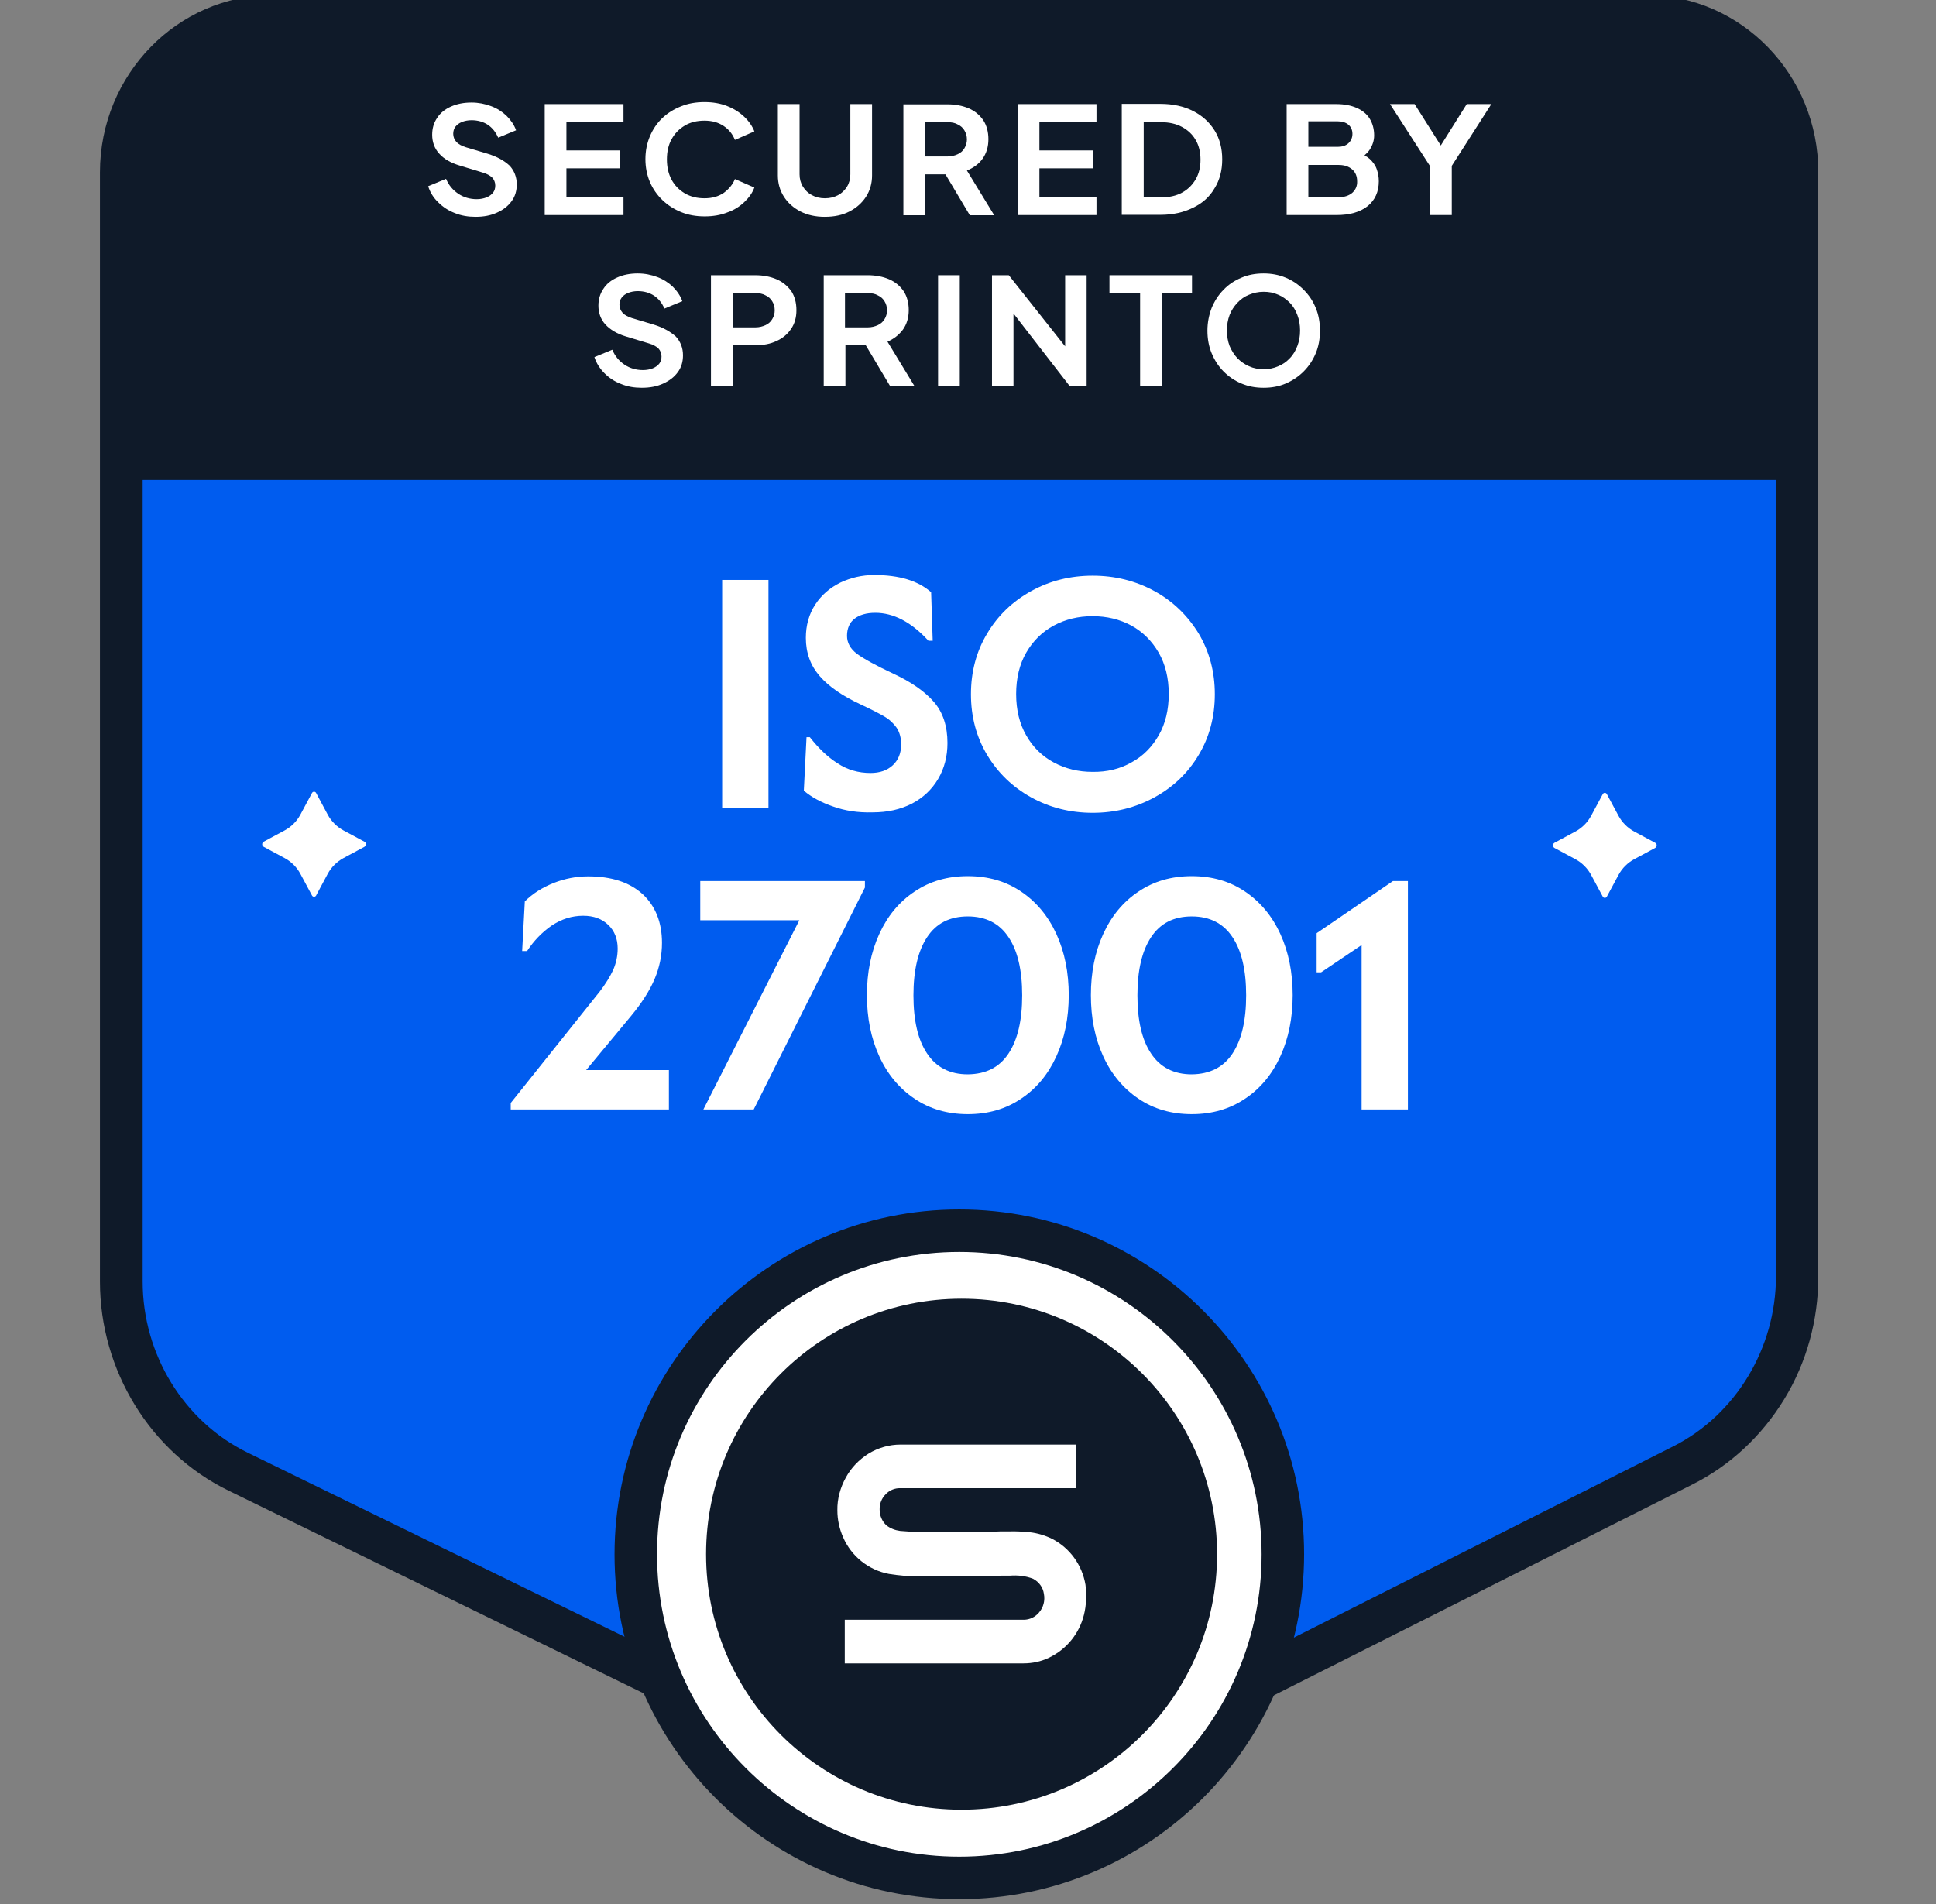
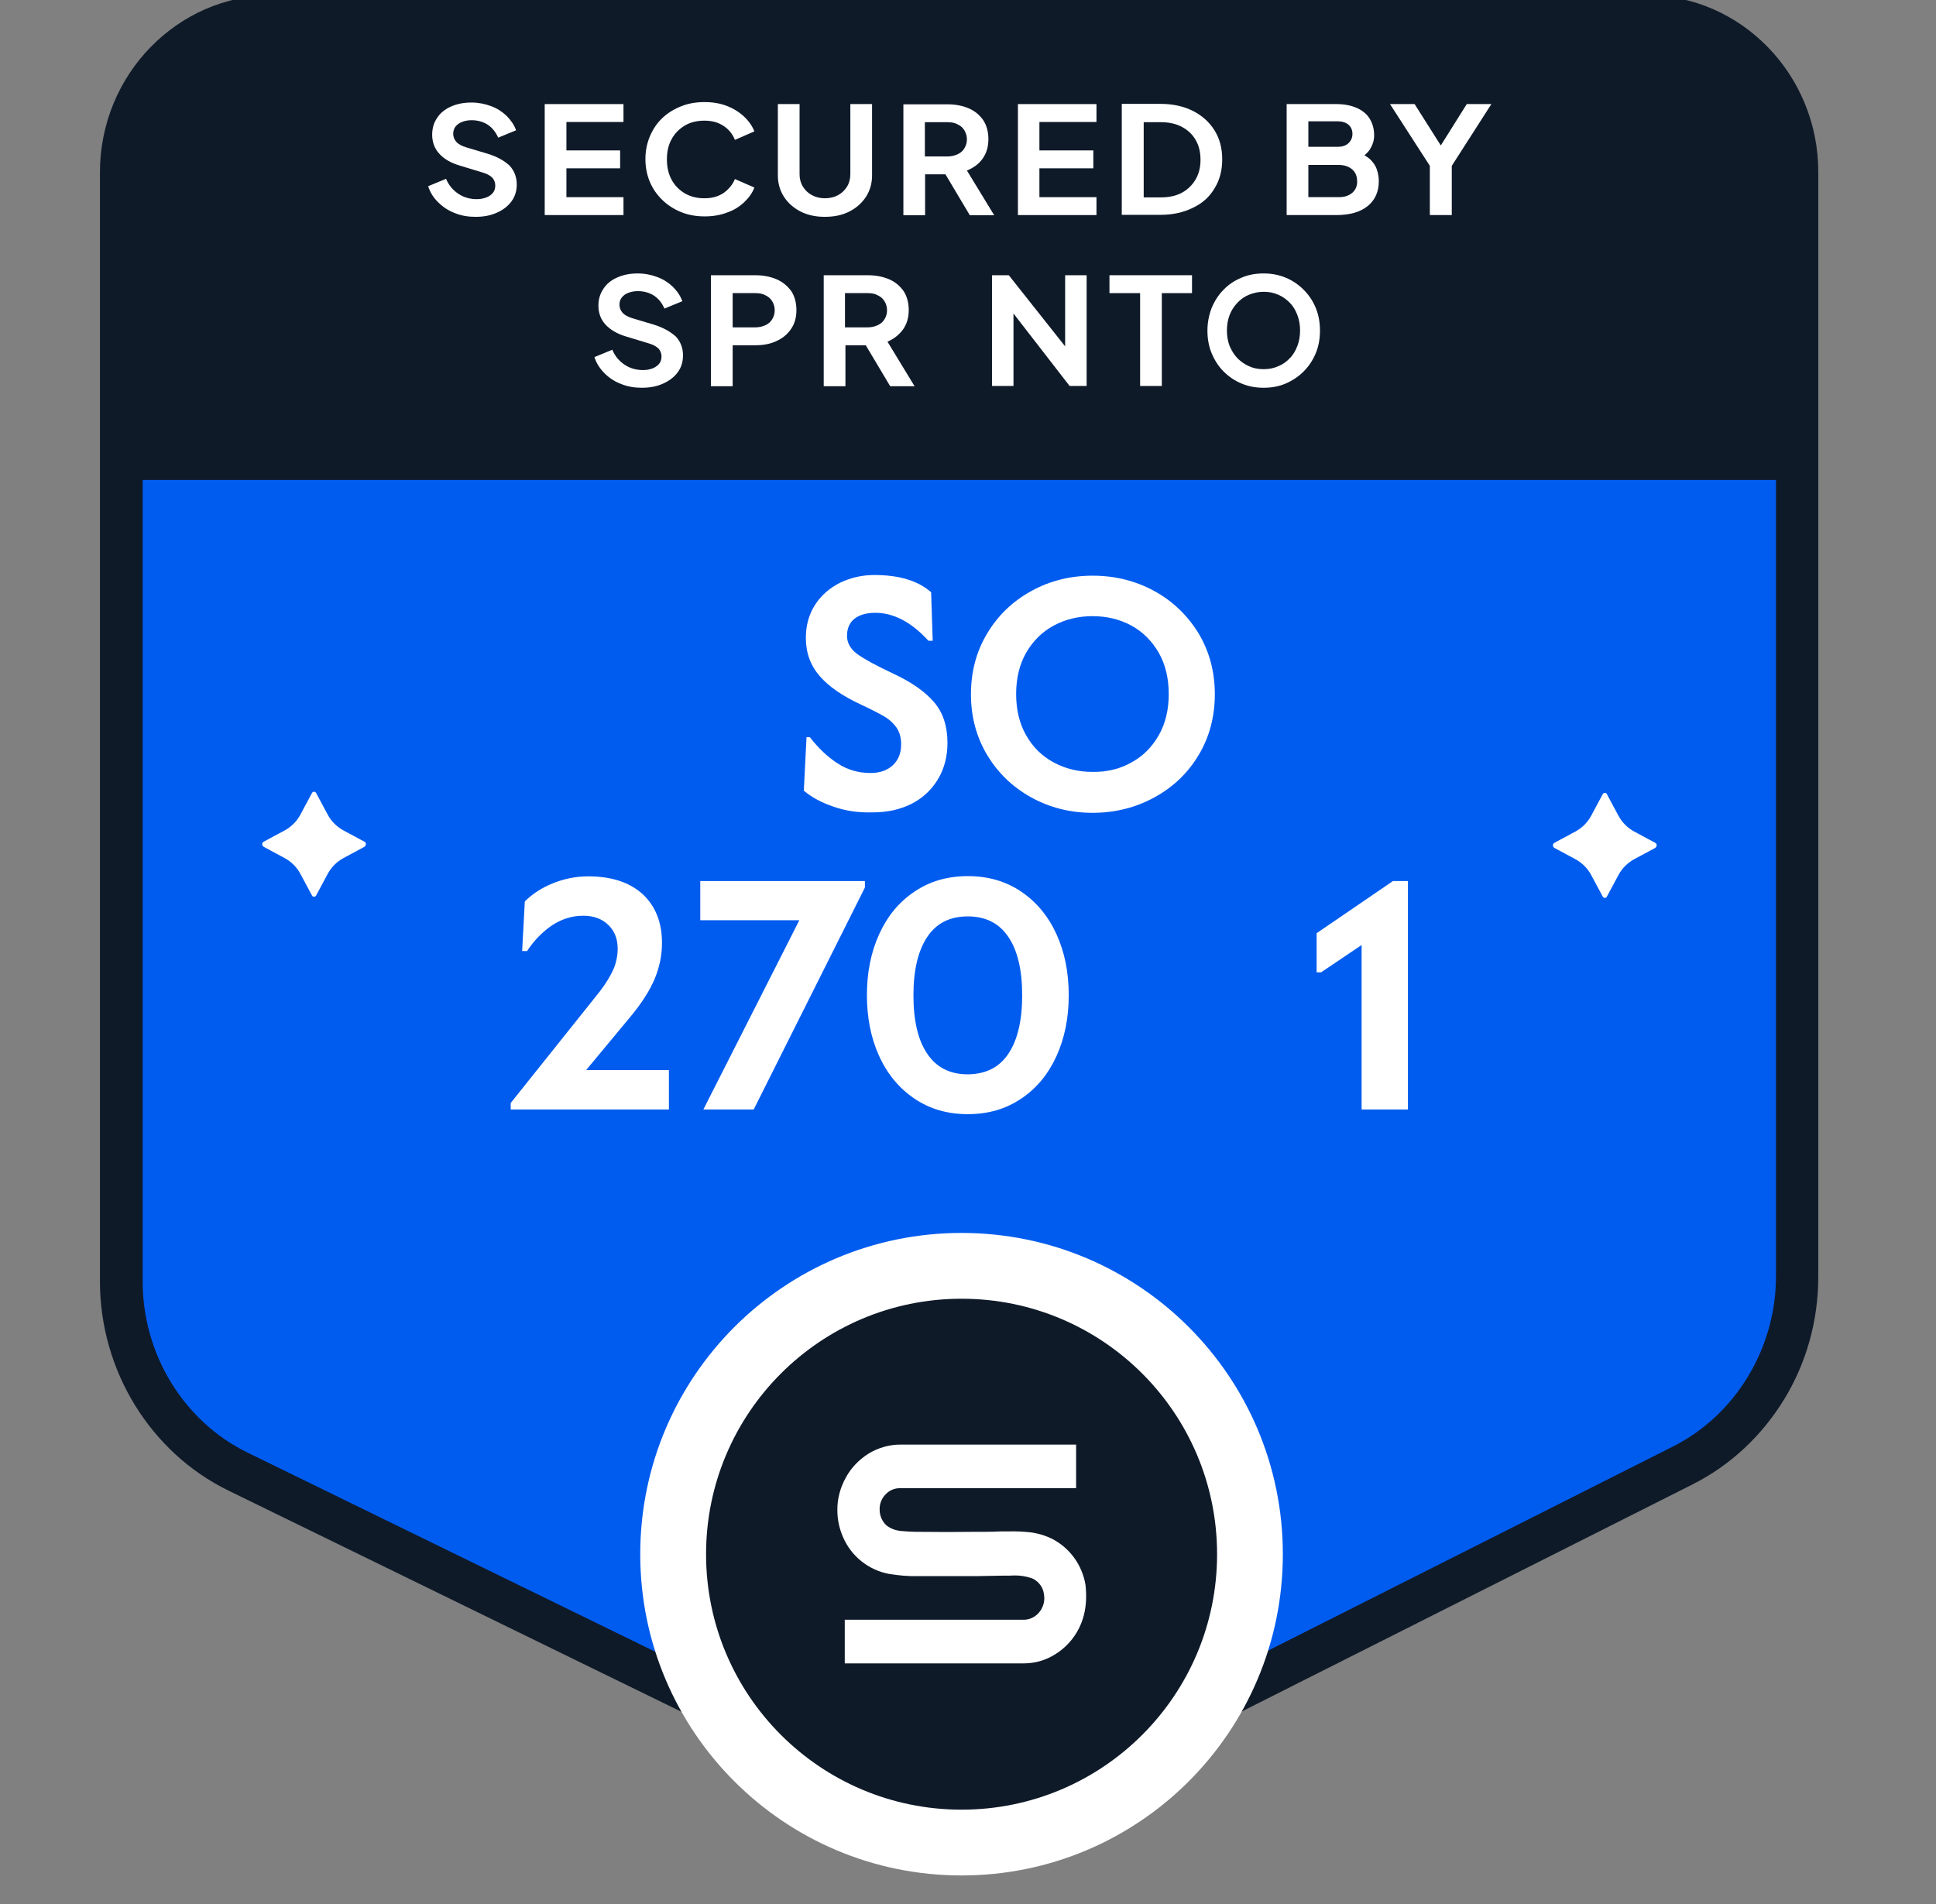
<svg xmlns="http://www.w3.org/2000/svg" width="61" height="60" viewBox="0 0 61 60" fill="none">
  <rect x="0" y="0" width="61" height="60" fill="#808080" stroke="none" />
  <g clip-path="url(#clip0_6316_8557)">
    <path d="M3.825 23.717V5.43C3.825 2.716 5.961 0.517 8.598 0.517H51.862C54.498 0.517 56.635 2.716 56.635 5.43V23.273V40.221C56.635 42.752 55.232 45.064 53.025 46.178L34.914 55.3C32.08 56.731 28.76 56.752 25.912 55.356L7.505 46.375C5.256 45.275 3.825 42.949 3.825 40.383V23.717Z" fill="#005CEF" />
    <path d="M51.862 -0.153H8.591C5.595 -0.153 3.149 2.35 3.149 5.43V40.383C3.149 43.189 4.742 45.776 7.202 46.974L25.609 55.963C27.118 56.696 28.732 57.069 30.347 57.069C32.01 57.069 33.667 56.682 35.211 55.906L53.315 46.784C54.513 46.185 55.514 45.247 56.219 44.091C56.924 42.935 57.291 41.602 57.291 40.235V5.43C57.298 2.357 54.858 -0.153 51.862 -0.153ZM55.958 40.221C55.958 42.484 54.689 44.584 52.722 45.578L34.612 54.708C31.947 56.054 28.88 56.068 26.201 54.764L7.802 45.776C5.793 44.796 4.495 42.681 4.495 40.383V15.124H55.958V40.221Z" fill="#0F1A29" />
-     <path d="M22.754 18.275H24.213V25.473H22.754V18.275Z" fill="white" />
    <path d="M26.251 25.416C25.877 25.289 25.567 25.12 25.327 24.916L25.412 23.231H25.517C25.792 23.583 26.081 23.858 26.392 24.056C26.702 24.26 27.047 24.359 27.428 24.359C27.717 24.359 27.95 24.281 28.126 24.119C28.302 23.957 28.394 23.738 28.394 23.456C28.394 23.252 28.344 23.076 28.253 22.935C28.154 22.794 28.027 22.674 27.858 22.575C27.689 22.477 27.442 22.35 27.125 22.202C26.547 21.934 26.117 21.638 25.828 21.306C25.539 20.975 25.391 20.573 25.391 20.101C25.391 19.706 25.489 19.354 25.687 19.05C25.884 18.747 26.152 18.522 26.476 18.36C26.808 18.204 27.16 18.12 27.548 18.12C28.337 18.12 28.93 18.303 29.338 18.663L29.388 20.192H29.254C28.711 19.6 28.154 19.311 27.576 19.311C27.301 19.311 27.082 19.375 26.927 19.495C26.772 19.614 26.688 19.798 26.688 20.037C26.688 20.256 26.794 20.446 26.998 20.601C27.209 20.756 27.59 20.968 28.147 21.229C28.711 21.49 29.134 21.786 29.423 22.117C29.712 22.448 29.853 22.886 29.853 23.414C29.853 23.837 29.754 24.218 29.557 24.549C29.36 24.881 29.085 25.141 28.732 25.325C28.373 25.508 27.964 25.6 27.498 25.6C27.04 25.614 26.624 25.55 26.251 25.416Z" fill="white" />
    <path d="M32.49 25.127C31.904 24.803 31.439 24.352 31.101 23.788C30.762 23.217 30.593 22.582 30.593 21.877C30.593 21.172 30.762 20.531 31.101 19.967C31.439 19.396 31.904 18.952 32.49 18.627C33.075 18.303 33.723 18.141 34.428 18.141C35.133 18.141 35.782 18.303 36.374 18.627C36.966 18.952 37.424 19.403 37.77 19.967C38.108 20.538 38.277 21.172 38.277 21.877C38.277 22.582 38.108 23.224 37.77 23.788C37.431 24.359 36.966 24.803 36.374 25.127C35.782 25.451 35.133 25.614 34.428 25.614C33.723 25.614 33.075 25.451 32.49 25.127ZM35.648 24.027C36.014 23.83 36.297 23.541 36.508 23.174C36.719 22.808 36.825 22.371 36.825 21.87C36.825 21.37 36.719 20.933 36.508 20.566C36.297 20.2 36.007 19.91 35.648 19.713C35.281 19.516 34.88 19.417 34.421 19.417C33.977 19.417 33.568 19.516 33.202 19.713C32.835 19.91 32.546 20.2 32.334 20.566C32.123 20.933 32.017 21.37 32.017 21.87C32.017 22.371 32.123 22.808 32.334 23.174C32.546 23.548 32.835 23.83 33.202 24.027C33.568 24.225 33.977 24.324 34.421 24.324C34.88 24.331 35.288 24.232 35.648 24.027Z" fill="white" />
    <path d="M16.092 34.757L18.891 31.253C19.081 31.007 19.222 30.774 19.321 30.563C19.413 30.351 19.462 30.125 19.462 29.893C19.462 29.583 19.363 29.336 19.166 29.146C18.969 28.955 18.708 28.857 18.376 28.857C18.017 28.857 17.693 28.962 17.382 29.167C17.079 29.378 16.818 29.646 16.607 29.97H16.452L16.536 28.405C16.783 28.159 17.086 27.968 17.439 27.827C17.798 27.686 18.158 27.616 18.532 27.616C19.272 27.616 19.843 27.806 20.252 28.18C20.653 28.553 20.858 29.068 20.858 29.71C20.858 30.104 20.78 30.485 20.625 30.852C20.47 31.218 20.223 31.606 19.878 32.022L18.468 33.721H21.076V34.962H16.092V34.757Z" fill="white" />
    <path d="M25.186 28.998H22.064V27.764H27.252V27.968L23.748 34.962H22.162L25.186 28.998Z" fill="white" />
    <path d="M28.817 34.623C28.337 34.299 27.963 33.855 27.703 33.284C27.442 32.713 27.315 32.071 27.315 31.359C27.315 30.647 27.442 30.006 27.703 29.435C27.963 28.864 28.33 28.419 28.817 28.095C29.296 27.771 29.853 27.609 30.494 27.609C31.136 27.609 31.693 27.771 32.172 28.095C32.652 28.419 33.025 28.864 33.286 29.435C33.547 30.006 33.674 30.647 33.674 31.359C33.674 32.071 33.547 32.713 33.286 33.284C33.025 33.855 32.659 34.299 32.172 34.623C31.693 34.947 31.136 35.11 30.494 35.11C29.853 35.11 29.296 34.947 28.817 34.623ZM31.777 33.199C32.066 32.762 32.207 32.149 32.207 31.366C32.207 30.577 32.066 29.963 31.777 29.533C31.488 29.096 31.058 28.878 30.494 28.878C29.923 28.878 29.5 29.096 29.211 29.533C28.922 29.97 28.781 30.584 28.781 31.366C28.781 32.156 28.922 32.769 29.211 33.199C29.5 33.636 29.93 33.855 30.494 33.855C31.065 33.848 31.488 33.636 31.777 33.199Z" fill="white" />
-     <path d="M35.873 34.623C35.394 34.299 35.02 33.855 34.759 33.284C34.498 32.713 34.372 32.071 34.372 31.359C34.372 30.647 34.498 30.006 34.759 29.435C35.02 28.864 35.387 28.419 35.873 28.095C36.352 27.771 36.91 27.609 37.551 27.609C38.193 27.609 38.749 27.771 39.229 28.095C39.708 28.419 40.082 28.864 40.343 29.435C40.603 30.006 40.73 30.647 40.73 31.359C40.73 32.071 40.603 32.713 40.343 33.284C40.082 33.855 39.715 34.299 39.229 34.623C38.749 34.947 38.193 35.11 37.551 35.11C36.91 35.11 36.352 34.947 35.873 34.623ZM38.834 33.199C39.123 32.762 39.264 32.149 39.264 31.366C39.264 30.577 39.123 29.963 38.834 29.533C38.545 29.096 38.115 28.878 37.551 28.878C36.98 28.878 36.557 29.096 36.268 29.533C35.979 29.97 35.838 30.584 35.838 31.366C35.838 32.156 35.979 32.769 36.268 33.199C36.557 33.636 36.987 33.855 37.551 33.855C38.115 33.848 38.545 33.636 38.834 33.199Z" fill="white" />
    <path d="M42.902 29.78L41.626 30.64H41.485V29.407L43.889 27.764H44.361V34.962H42.902V29.78Z" fill="white" />
    <path d="M15.366 4.845L14.682 4.641C14.548 4.599 14.442 4.542 14.379 4.472C14.315 4.401 14.28 4.31 14.28 4.218C14.28 4.133 14.301 4.056 14.35 3.992C14.4 3.929 14.463 3.88 14.555 3.844C14.639 3.809 14.745 3.788 14.858 3.788C15.048 3.788 15.225 3.837 15.366 3.929C15.514 4.028 15.619 4.162 15.697 4.338L16.261 4.105C16.197 3.929 16.092 3.781 15.958 3.647C15.824 3.52 15.662 3.414 15.471 3.344C15.281 3.273 15.076 3.231 14.858 3.231C14.611 3.231 14.4 3.273 14.209 3.358C14.019 3.442 13.871 3.562 13.772 3.717C13.666 3.872 13.617 4.049 13.617 4.246C13.617 4.472 13.688 4.676 13.836 4.838C13.984 5.007 14.202 5.134 14.491 5.219L15.21 5.438C15.337 5.473 15.436 5.529 15.506 5.593C15.57 5.663 15.605 5.748 15.605 5.846C15.605 5.931 15.584 6.009 15.535 6.072C15.485 6.135 15.415 6.185 15.33 6.22C15.239 6.255 15.14 6.276 15.02 6.276C14.809 6.276 14.611 6.22 14.442 6.107C14.273 5.994 14.139 5.839 14.054 5.635L13.49 5.868C13.554 6.065 13.659 6.234 13.807 6.375C13.956 6.523 14.125 6.636 14.329 6.714C14.534 6.798 14.752 6.833 14.985 6.833C15.239 6.833 15.464 6.791 15.662 6.699C15.852 6.615 16.007 6.495 16.12 6.34C16.233 6.185 16.282 6.009 16.282 5.811C16.282 5.579 16.204 5.381 16.056 5.219C15.88 5.057 15.662 4.937 15.366 4.845Z" fill="white" />
    <path d="M19.645 6.213H17.847V5.304H19.539V4.74H17.847V3.844H19.645V3.28H17.163V6.777H19.645V6.213Z" fill="white" />
    <path d="M23.452 6.368C23.6 6.227 23.706 6.079 23.769 5.91L23.156 5.642C23.085 5.818 22.965 5.959 22.803 6.079C22.634 6.192 22.437 6.248 22.197 6.248C21.964 6.248 21.76 6.199 21.577 6.093C21.4 5.987 21.259 5.846 21.161 5.663C21.062 5.48 21.013 5.268 21.013 5.022C21.013 4.775 21.062 4.563 21.161 4.387C21.259 4.204 21.4 4.063 21.577 3.957C21.753 3.851 21.964 3.802 22.197 3.802C22.437 3.802 22.634 3.858 22.803 3.971C22.973 4.084 23.085 4.232 23.156 4.408L23.769 4.14C23.706 3.978 23.6 3.823 23.452 3.682C23.304 3.541 23.128 3.428 22.916 3.344C22.705 3.259 22.465 3.217 22.197 3.217C21.929 3.217 21.682 3.259 21.457 3.351C21.231 3.442 21.034 3.562 20.865 3.724C20.695 3.887 20.569 4.077 20.477 4.295C20.385 4.514 20.336 4.754 20.336 5.014C20.336 5.275 20.385 5.515 20.477 5.734C20.569 5.952 20.703 6.142 20.872 6.305C21.041 6.467 21.238 6.594 21.464 6.685C21.689 6.777 21.936 6.819 22.204 6.819C22.472 6.819 22.712 6.777 22.923 6.692C23.128 6.622 23.304 6.509 23.452 6.368Z" fill="white" />
    <path d="M26.765 6.664C26.984 6.551 27.16 6.396 27.287 6.199C27.414 6.001 27.477 5.776 27.477 5.529V3.28H26.793V5.494C26.793 5.635 26.758 5.769 26.688 5.882C26.617 5.994 26.526 6.086 26.406 6.149C26.286 6.213 26.152 6.248 25.99 6.248C25.835 6.248 25.701 6.213 25.581 6.149C25.461 6.086 25.369 5.994 25.299 5.882C25.228 5.769 25.193 5.635 25.193 5.494V3.28H24.509V5.529C24.509 5.776 24.573 6.001 24.7 6.199C24.826 6.396 25.003 6.551 25.221 6.664C25.44 6.777 25.701 6.833 25.983 6.833C26.293 6.833 26.547 6.777 26.765 6.664Z" fill="white" />
    <path d="M30.466 5.374C30.671 5.289 30.84 5.17 30.96 5C31.08 4.831 31.143 4.627 31.143 4.387C31.143 4.154 31.087 3.95 30.981 3.788C30.868 3.626 30.72 3.499 30.523 3.414C30.326 3.33 30.1 3.287 29.853 3.287H28.464V6.784H29.148V5.494H29.79L30.558 6.784H31.326L30.466 5.374ZM30.389 4.669C30.34 4.754 30.269 4.817 30.177 4.859C30.086 4.902 29.98 4.93 29.86 4.93H29.141V3.851H29.86C29.987 3.851 30.093 3.872 30.177 3.922C30.269 3.964 30.34 4.027 30.389 4.112C30.438 4.197 30.466 4.288 30.466 4.394C30.466 4.493 30.438 4.584 30.389 4.669Z" fill="white" />
    <path d="M32.073 6.777H34.548V6.213H32.75V5.304H34.449V4.74H32.75V3.844H34.548V3.28H32.073V6.777Z" fill="white" />
    <path d="M38.27 5.931C38.432 5.67 38.51 5.367 38.51 5.022C38.51 4.676 38.432 4.373 38.27 4.112C38.108 3.851 37.883 3.647 37.594 3.499C37.304 3.351 36.959 3.273 36.564 3.273H35.345V6.77H36.564C36.959 6.77 37.297 6.692 37.594 6.544C37.89 6.403 38.115 6.199 38.27 5.931ZM37.671 5.656C37.565 5.832 37.424 5.973 37.241 6.072C37.058 6.171 36.839 6.22 36.586 6.22H36.036V3.851H36.586C36.839 3.851 37.058 3.901 37.241 3.999C37.424 4.098 37.572 4.232 37.671 4.408C37.777 4.584 37.826 4.796 37.826 5.036C37.826 5.268 37.777 5.473 37.671 5.656Z" fill="white" />
    <path d="M43.156 5.007C43.106 4.965 43.057 4.93 42.993 4.895C43.057 4.838 43.113 4.782 43.156 4.718C43.247 4.577 43.297 4.429 43.297 4.267C43.297 4.063 43.247 3.887 43.156 3.739C43.064 3.59 42.923 3.478 42.747 3.4C42.57 3.323 42.359 3.28 42.112 3.28H40.54V6.777H42.112C42.528 6.777 42.852 6.685 43.092 6.495C43.325 6.305 43.444 6.044 43.444 5.712C43.444 5.578 43.423 5.459 43.381 5.339C43.339 5.212 43.261 5.106 43.156 5.007ZM41.224 3.823H42.147C42.288 3.823 42.401 3.858 42.486 3.929C42.57 3.999 42.613 4.098 42.613 4.218C42.613 4.338 42.57 4.436 42.486 4.514C42.401 4.592 42.288 4.627 42.147 4.627H41.224V3.823ZM42.613 6.072C42.507 6.164 42.366 6.213 42.19 6.213H41.224V5.198H42.183C42.359 5.198 42.5 5.247 42.606 5.339C42.711 5.43 42.761 5.557 42.761 5.712C42.768 5.86 42.711 5.98 42.613 6.072Z" fill="white" />
    <path d="M46.215 3.28L45.397 4.584L44.572 3.28H43.797L45.052 5.226V6.777H45.743V5.226L46.99 3.28H46.215Z" fill="white" />
    <path d="M20.604 10.231L19.92 10.027C19.786 9.984 19.68 9.928 19.617 9.858C19.553 9.787 19.518 9.695 19.518 9.604C19.518 9.519 19.539 9.442 19.589 9.378C19.638 9.315 19.701 9.265 19.793 9.23C19.878 9.195 19.983 9.174 20.096 9.174C20.287 9.174 20.463 9.223 20.604 9.315C20.752 9.413 20.858 9.547 20.935 9.724L21.499 9.491C21.436 9.315 21.33 9.167 21.196 9.033C21.062 8.906 20.9 8.8 20.709 8.73C20.519 8.659 20.315 8.617 20.096 8.617C19.849 8.617 19.638 8.659 19.448 8.744C19.257 8.828 19.109 8.948 19.011 9.103C18.905 9.258 18.855 9.435 18.855 9.632C18.855 9.858 18.926 10.062 19.074 10.224C19.222 10.386 19.441 10.52 19.73 10.605L20.449 10.823C20.576 10.859 20.674 10.915 20.745 10.979C20.808 11.049 20.843 11.134 20.843 11.232C20.843 11.317 20.822 11.394 20.773 11.458C20.724 11.521 20.653 11.571 20.569 11.606C20.477 11.641 20.378 11.662 20.258 11.662C20.047 11.662 19.849 11.606 19.68 11.493C19.511 11.38 19.377 11.225 19.293 11.021L18.729 11.253C18.792 11.451 18.905 11.62 19.046 11.761C19.194 11.909 19.363 12.022 19.567 12.099C19.772 12.184 19.99 12.219 20.223 12.219C20.477 12.219 20.702 12.177 20.9 12.085C21.097 11.994 21.245 11.881 21.358 11.726C21.471 11.571 21.52 11.394 21.52 11.197C21.52 10.964 21.443 10.767 21.295 10.605C21.118 10.45 20.9 10.323 20.604 10.231Z" fill="white" />
    <path d="M24.467 8.8C24.27 8.716 24.044 8.673 23.797 8.673H22.401V12.17H23.085V10.88H23.797C24.051 10.88 24.277 10.838 24.467 10.746C24.657 10.661 24.812 10.534 24.925 10.365C25.038 10.203 25.094 10.006 25.094 9.773C25.094 9.54 25.038 9.336 24.932 9.174C24.812 9.012 24.664 8.885 24.467 8.8ZM24.333 10.055C24.284 10.14 24.213 10.203 24.122 10.245C24.03 10.288 23.924 10.316 23.804 10.316H23.085V9.237H23.804C23.931 9.237 24.037 9.258 24.122 9.308C24.213 9.35 24.284 9.413 24.333 9.498C24.382 9.576 24.41 9.674 24.41 9.78C24.41 9.879 24.382 9.977 24.333 10.055Z" fill="white" />
    <path d="M28.45 10.386C28.57 10.217 28.633 10.013 28.633 9.773C28.633 9.54 28.577 9.336 28.471 9.174C28.358 9.012 28.21 8.885 28.013 8.8C27.815 8.716 27.59 8.673 27.343 8.673H25.954V12.17H26.638V10.88H27.279L28.048 12.17H28.816L27.963 10.767C28.161 10.682 28.323 10.556 28.45 10.386ZM27.872 10.055C27.822 10.14 27.752 10.203 27.66 10.245C27.569 10.288 27.463 10.316 27.343 10.316H26.624V9.237H27.343C27.47 9.237 27.576 9.258 27.66 9.308C27.752 9.35 27.822 9.413 27.872 9.498C27.921 9.576 27.949 9.674 27.949 9.78C27.949 9.879 27.921 9.977 27.872 10.055Z" fill="white" />
-     <path d="M30.241 8.673H29.557V12.17H30.241V8.673Z" fill="white" />
    <path d="M33.561 10.915L31.785 8.673H31.256V12.163H31.933V9.879L33.702 12.163H34.238V8.673H33.561V10.915Z" fill="white" />
    <path d="M34.957 9.237H35.923V12.163H36.607V9.237H37.558V8.673H34.957V9.237Z" fill="white" />
    <path d="M41.076 9.131C40.914 8.969 40.73 8.842 40.512 8.751C40.293 8.659 40.061 8.617 39.814 8.617C39.56 8.617 39.328 8.659 39.116 8.751C38.897 8.842 38.714 8.962 38.552 9.131C38.39 9.294 38.27 9.484 38.178 9.702C38.094 9.921 38.044 10.161 38.044 10.421C38.044 10.675 38.087 10.915 38.178 11.134C38.27 11.352 38.39 11.542 38.552 11.705C38.714 11.867 38.897 11.994 39.116 12.085C39.334 12.177 39.56 12.219 39.814 12.219C40.068 12.219 40.3 12.177 40.512 12.085C40.723 11.994 40.914 11.867 41.076 11.705C41.238 11.542 41.365 11.352 41.456 11.134C41.548 10.915 41.59 10.675 41.59 10.421C41.59 10.161 41.548 9.921 41.456 9.702C41.365 9.477 41.238 9.294 41.076 9.131ZM40.878 10.901C40.822 11.049 40.745 11.183 40.639 11.289C40.533 11.402 40.413 11.486 40.272 11.542C40.131 11.606 39.976 11.634 39.814 11.634C39.652 11.634 39.497 11.606 39.356 11.542C39.215 11.479 39.095 11.394 38.989 11.289C38.883 11.176 38.806 11.049 38.742 10.901C38.686 10.753 38.658 10.591 38.658 10.415C38.658 10.238 38.686 10.076 38.742 9.928C38.799 9.78 38.883 9.653 38.989 9.54C39.095 9.428 39.215 9.343 39.356 9.287C39.497 9.23 39.645 9.195 39.814 9.195C39.983 9.195 40.131 9.223 40.272 9.287C40.413 9.343 40.533 9.435 40.639 9.54C40.745 9.646 40.822 9.78 40.878 9.928C40.935 10.076 40.963 10.238 40.963 10.415C40.963 10.591 40.935 10.753 40.878 10.901Z" fill="white" />
    <path d="M30.297 59.1C35.888 59.1 40.42 54.568 40.42 48.977C40.42 43.386 35.888 38.853 30.297 38.853C24.706 38.853 20.173 43.386 20.173 48.977C20.173 54.568 24.706 59.1 30.297 59.1Z" fill="white" />
    <path d="M30.297 57.027C34.744 57.027 38.348 53.423 38.348 48.977C38.348 44.53 34.744 40.926 30.297 40.926C25.851 40.926 22.247 44.53 22.247 48.977C22.247 53.423 25.851 57.027 30.297 57.027Z" fill="#0F1A29" />
    <path d="M34.153 50.887C34.005 51.486 33.596 51.98 33.046 52.241C32.799 52.36 32.524 52.417 32.249 52.417H26.617V51.042H32.257C32.44 51.042 32.616 50.958 32.736 50.816C32.877 50.654 32.933 50.436 32.891 50.224C32.863 50.02 32.736 49.851 32.553 49.752C32.32 49.66 32.066 49.632 31.812 49.653H31.552C31.298 49.653 31.037 49.667 30.776 49.667H28.922C28.612 49.675 28.309 49.646 28.006 49.597C27.371 49.477 26.828 49.047 26.567 48.448C26.448 48.18 26.384 47.891 26.384 47.595C26.377 47.235 26.476 46.876 26.652 46.559C26.821 46.248 27.068 45.995 27.371 45.804C27.674 45.621 28.02 45.522 28.372 45.522H33.906V46.897H28.372C28.196 46.89 28.027 46.96 27.907 47.087C27.78 47.214 27.709 47.39 27.716 47.574C27.716 47.764 27.794 47.94 27.928 48.067C28.055 48.166 28.203 48.222 28.358 48.243C28.534 48.258 28.725 48.272 28.936 48.272H29.056C29.571 48.279 30.092 48.279 30.614 48.272H30.769C31.023 48.272 31.277 48.272 31.53 48.258H31.798C32.017 48.251 32.235 48.265 32.454 48.286C32.694 48.314 32.926 48.384 33.145 48.49C33.709 48.779 34.096 49.315 34.202 49.942C34.237 50.267 34.23 50.584 34.153 50.887Z" fill="white" />
-     <path d="M30.226 59.847C24.234 59.847 19.363 54.976 19.363 48.984C19.363 42.991 24.234 38.113 30.226 38.113C36.219 38.113 41.09 42.984 41.09 48.977C41.09 54.969 36.219 59.847 30.226 59.847ZM30.226 39.452C24.974 39.452 20.702 43.724 20.702 48.977C20.702 54.228 24.974 58.508 30.226 58.508C35.478 58.508 39.751 54.236 39.751 48.984C39.751 43.731 35.478 39.452 30.226 39.452Z" fill="#0F1A29" />
    <path d="M11.482 26.523L10.826 26.171C10.615 26.058 10.438 25.882 10.325 25.67L9.959 24.986C9.931 24.937 9.86 24.937 9.832 24.986L9.465 25.67C9.353 25.882 9.176 26.058 8.965 26.171L8.309 26.523C8.246 26.558 8.246 26.65 8.309 26.685L8.965 27.038C9.176 27.151 9.353 27.327 9.465 27.538L9.832 28.222C9.86 28.271 9.931 28.271 9.959 28.222L10.325 27.538C10.438 27.327 10.615 27.151 10.826 27.038L11.482 26.685C11.545 26.643 11.545 26.551 11.482 26.523Z" fill="white" />
    <path d="M52.151 26.558L51.495 26.206C51.284 26.093 51.108 25.917 50.995 25.706L50.628 25.022C50.6 24.972 50.53 24.972 50.502 25.022L50.135 25.706C50.022 25.917 49.846 26.093 49.634 26.206L48.979 26.558C48.915 26.594 48.915 26.685 48.979 26.721L49.634 27.073C49.846 27.186 50.022 27.362 50.135 27.574L50.502 28.257C50.53 28.307 50.6 28.307 50.628 28.257L50.995 27.574C51.108 27.362 51.284 27.186 51.495 27.073L52.151 26.721C52.215 26.678 52.215 26.587 52.151 26.558Z" fill="white" />
  </g>
  <defs>
    <clipPath id="clip0_6316_8557">
      <rect width="60" height="60" fill="white" transform="translate(0.226)" />
    </clipPath>
  </defs>
</svg>